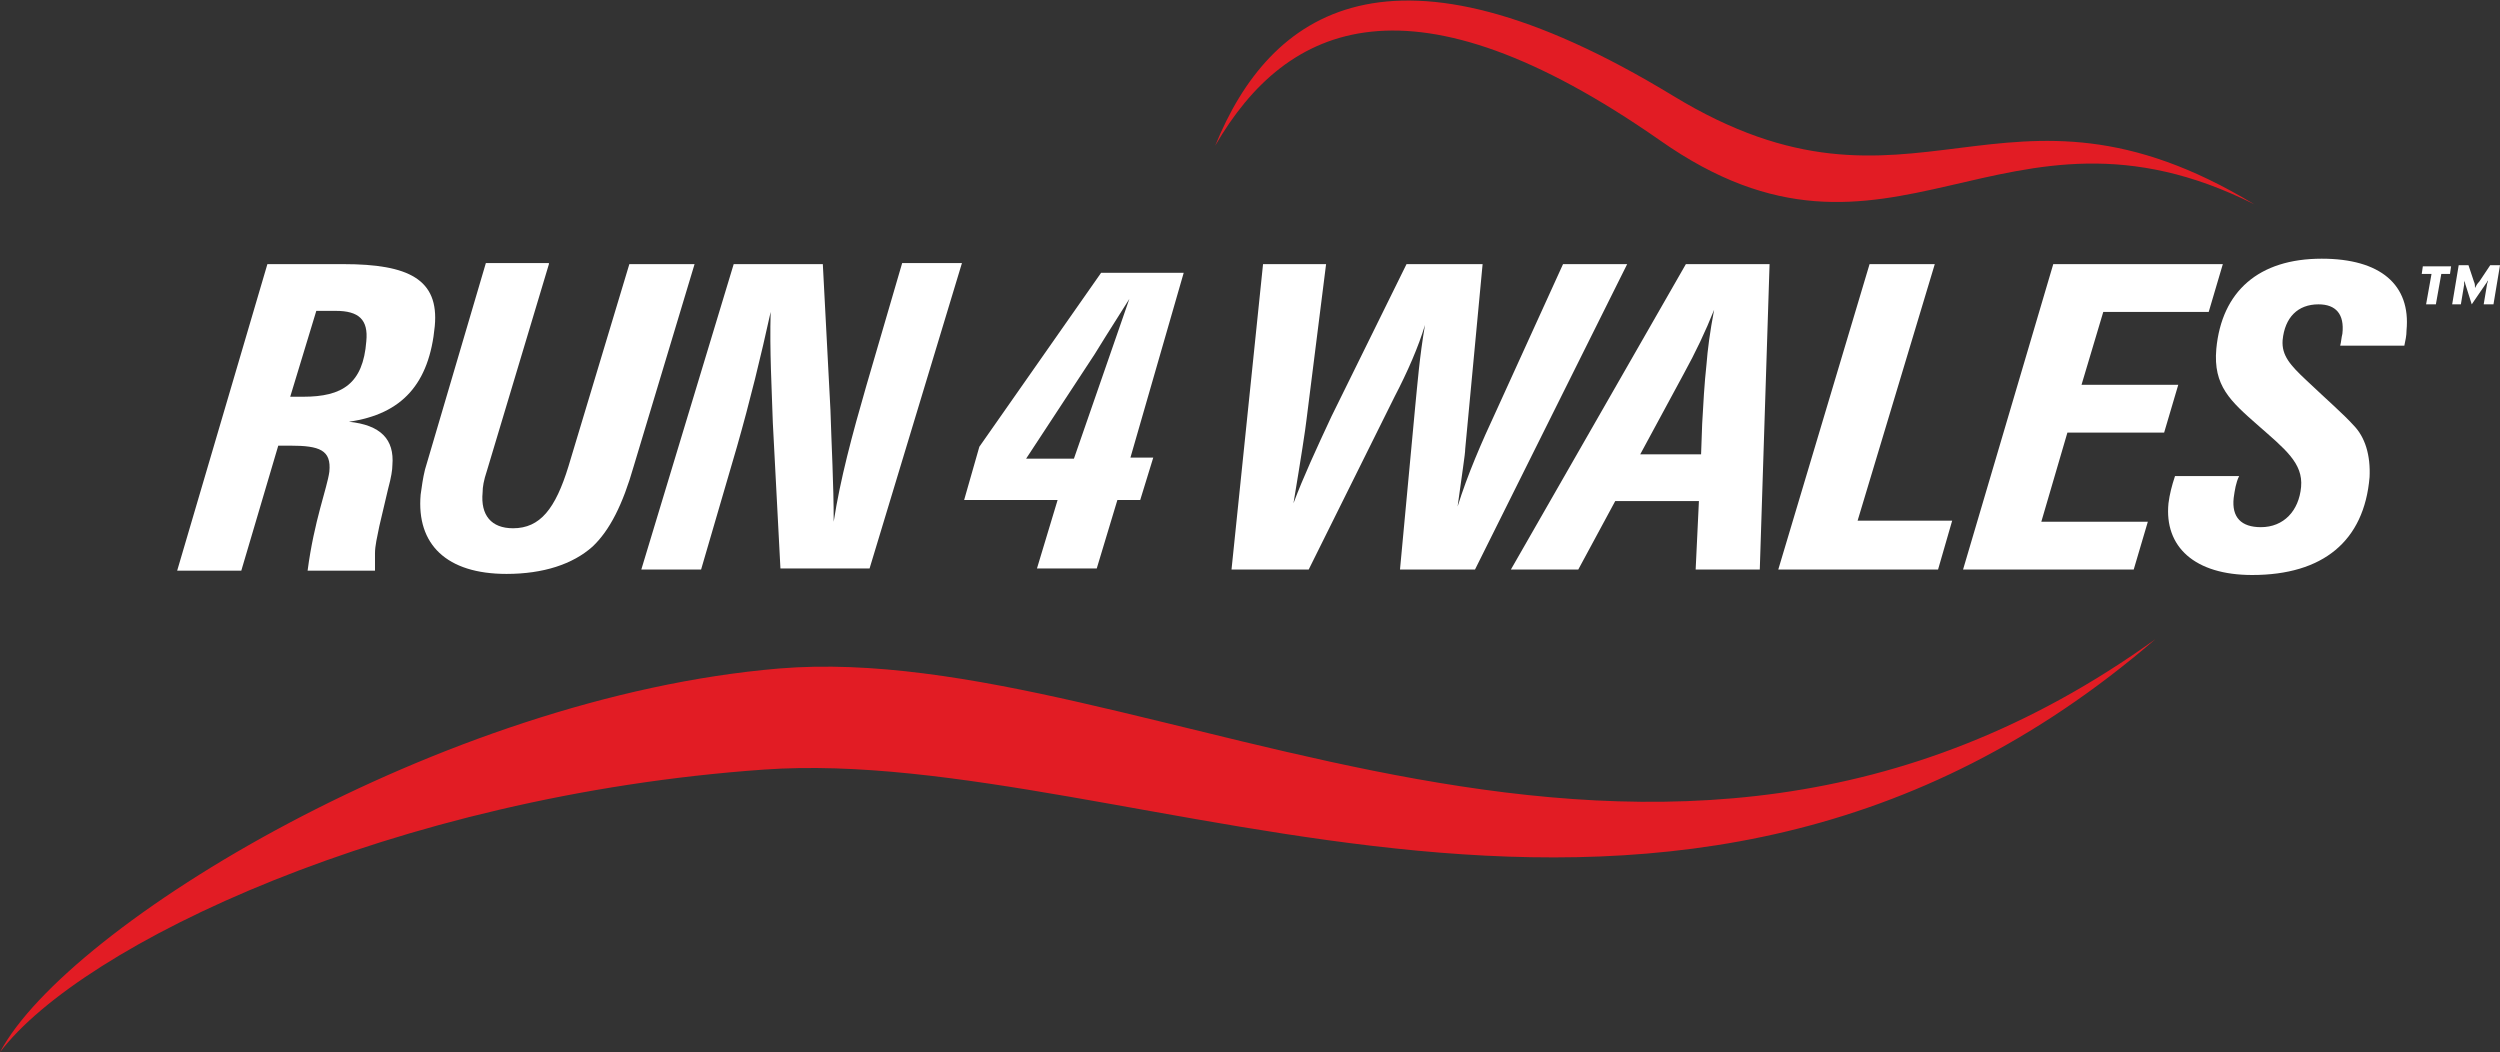
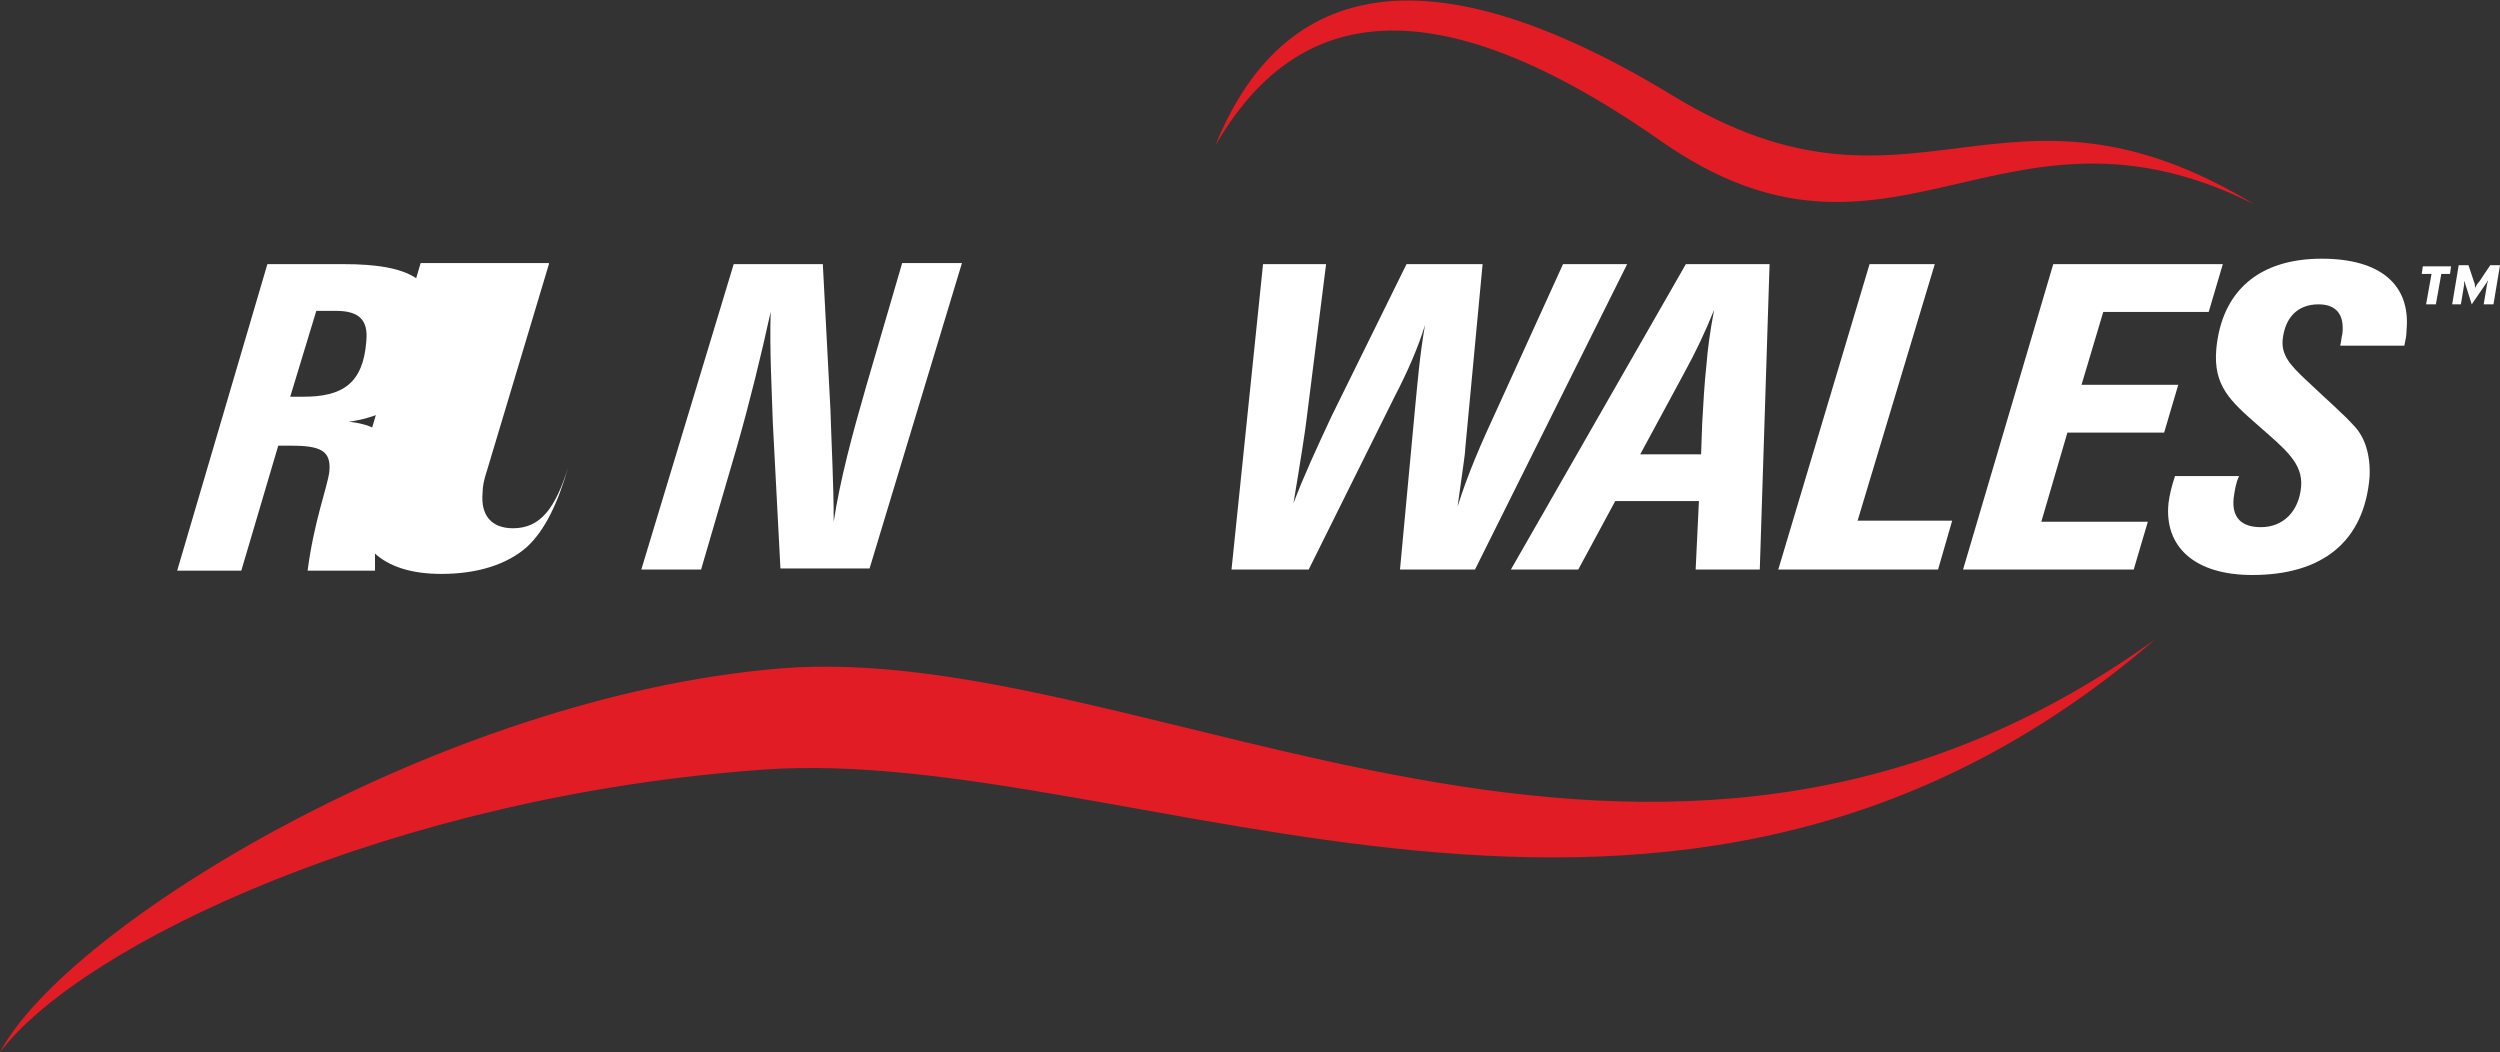
<svg xmlns="http://www.w3.org/2000/svg" version="1.1" id="Layer_1" x="0px" y="0px" width="230px" height="96.8px" viewBox="0 0 230 96.8" style="enable-background:new 0 0 230 96.8;" xml:space="preserve">
  <rect x="0" y="0" width="230" height="96.8" fill="#333333" stroke="none" />
  <style type="text/css">
	.st0{fill:#FFFFFF;}
	.st1{fill:#E21C24;}
</style>
  <g>
    <g>
      <g>
        <g>
          <path class="st0" d="M224.6,25.2l-0.5,2.8h-0.9l0.5-2.8h-0.9l0.1-0.7h2.6l-0.1,0.7H224.6z M228.5,28l0.3-1.8      c0-0.1,0.1-0.3,0.1-0.4c-0.1,0.1-0.1,0.2-0.2,0.3l-1.3,1.9l-0.6-1.9c0-0.1-0.1-0.2-0.1-0.3c0,0.1,0,0.3,0,0.4l-0.3,1.8h-0.8      l0.6-3.6h0.9l0.5,1.5c0.1,0.2,0.1,0.4,0.1,0.6c0.1-0.2,0.2-0.4,0.4-0.6l1-1.5h0.9l-0.6,3.6H228.5z" />
        </g>
      </g>
    </g>
    <path class="st1" d="M0,96.8c6.2-11.7,40.7-32.7,71.7-35.3c34-2.8,80.1,30.8,126.6-2.7c-44.4,38.3-94,9.6-128,12   C36.2,73.2,7.5,86.9,0,96.8z" />
    <path class="st1" d="M111.8,13.4c5-12.3,16.1-20.4,42.1-4.6c22.3,13.6,30.2-4.1,53.5,10c-23.3-11.7-33.4,9.1-54.7-5.9   C129.9-3,118.4,2,111.8,13.4z" />
    <g>
      <path class="st0" d="M24.6,24.3h7c6,0,8.8,1.4,8.4,5.7c-0.5,5.3-3,8.1-7.9,8.8c2.9,0.3,4.2,1.6,4,4c0,0.4-0.1,1.1-0.4,2.2    l-0.8,3.4c-0.2,1-0.4,1.8-0.4,2.5c0,0.4,0,0.9,0,1.6h-6.2c0.6-4.6,1.8-7.6,2-9.1c0.2-2-0.9-2.4-3.6-2.4h-1.1l-3.4,11.5h-5.9    L24.6,24.3z M27.9,36.5c3.6,0,5.5-1.2,5.8-5.1c0.2-2-0.7-2.8-2.8-2.8h-1.8l-2.4,7.9H27.9z" />
-       <path class="st0" d="M50.5,24.3l-5.7,19c-0.3,0.9-0.4,1.5-0.4,2c-0.2,2.1,0.8,3.3,2.8,3.3c2.5,0,3.9-1.8,5.1-5.7l5.6-18.6h6    l-5.6,18.6c-1,3.5-2.2,5.9-3.8,7.4c-1.8,1.6-4.5,2.5-7.9,2.5c-5.5,0-8.3-2.7-7.9-7.3c0.1-0.7,0.2-1.5,0.4-2.3l5.6-19H50.5z" />
+       <path class="st0" d="M50.5,24.3l-5.7,19c-0.3,0.9-0.4,1.5-0.4,2c-0.2,2.1,0.8,3.3,2.8,3.3c2.5,0,3.9-1.8,5.1-5.7l5.6-18.6l-5.6,18.6c-1,3.5-2.2,5.9-3.8,7.4c-1.8,1.6-4.5,2.5-7.9,2.5c-5.5,0-8.3-2.7-7.9-7.3c0.1-0.7,0.2-1.5,0.4-2.3l5.6-19H50.5z" />
      <path class="st0" d="M67.5,24.3h8.2l0.7,13.4c0.1,3.3,0.3,6.8,0.3,10.3c0.6-3.9,1.7-8,3-12.5l3.3-11.3h5.5L80,52.3h-8.2l-0.7-13.4    c-0.1-3.2-0.3-6.6-0.2-10.2c-0.9,4.1-1.9,8.2-3.1,12.4l-3.3,11.3h-5.5L67.5,24.3z" />
-       <path class="st0" d="M97.3,46h-8.6l1.4-4.9l11.2-16h7.6L104,42.1h2.1l-1.2,3.9h-2.1l-1.9,6.3h-5.5L97.3,46z M103.9,27.5    c-1.9,3-2.9,4.6-3.2,5.1l-6.3,9.6h4.4L103.9,27.5z" />
      <path class="st0" d="M116.2,24.3h5.8l-1.8,14.3c-0.1,0.9-0.5,3.5-1.2,7.7c0.9-2.4,2.1-5,3.5-8l6.9-14h7l-1.6,17    c0,0.5-0.3,2.3-0.7,5.3c0.9-2.9,2.2-5.9,3.6-8.9l6.1-13.4h5.9l-14,28.1h-6.9l1.4-15c0.2-2,0.4-4.6,0.9-7.5c-0.6,2-1.6,4.3-2.8,6.6    l-7.9,15.9h-7.1L116.2,24.3z" />
      <path class="st0" d="M155.1,24.3h7.7l-0.9,28.1H156l0.3-6.3h-7.7l-3.4,6.3H139L155.1,24.3z M156.5,41.8l0.1-2.8    c0.1-1.8,0.2-3.7,0.4-5.5c0.1-1.3,0.3-2.9,0.7-5c-0.8,2-1.7,3.9-2.8,5.9l-4,7.4H156.5z" />
      <path class="st0" d="M172,24.3h6l-7.1,23.6h8.7l-1.3,4.5h-14.7L172,24.3z" />
      <path class="st0" d="M188.9,24.3h15.6l-1.3,4.4h-9.7l-2,6.7h8.9l-1.3,4.4h-8.9l-2.4,8.2h9.8l-1.3,4.4h-15.7L188.9,24.3z" />
      <path class="st0" d="M205.5,45.8c-0.2,1.8,0.7,2.7,2.5,2.7c2.1,0,3.5-1.5,3.7-3.7c0.2-2.2-1.5-3.5-4-5.7c-2.5-2.2-4.1-3.6-3.8-7    c0.5-5.3,3.9-8.3,9.7-8.3c5.4,0,8.2,2.4,7.8,6.6c0,0.5-0.1,0.9-0.2,1.4h-5.9c0.1-0.4,0.1-0.7,0.2-1.1c0.2-1.8-0.6-2.7-2.2-2.7    c-1.9,0-3.1,1.2-3.3,3.3c-0.1,1.4,0.7,2.3,2.2,3.7c1.9,1.8,3.4,3.1,4.3,4.1c1.1,1.1,1.6,2.8,1.5,4.8c-0.5,5.9-4.3,9-10.8,9    c-5.3,0-8.1-2.6-7.7-6.6c0.1-0.8,0.3-1.6,0.6-2.5h5.9C205.7,44.4,205.6,45.1,205.5,45.8z" />
    </g>
  </g>
</svg>